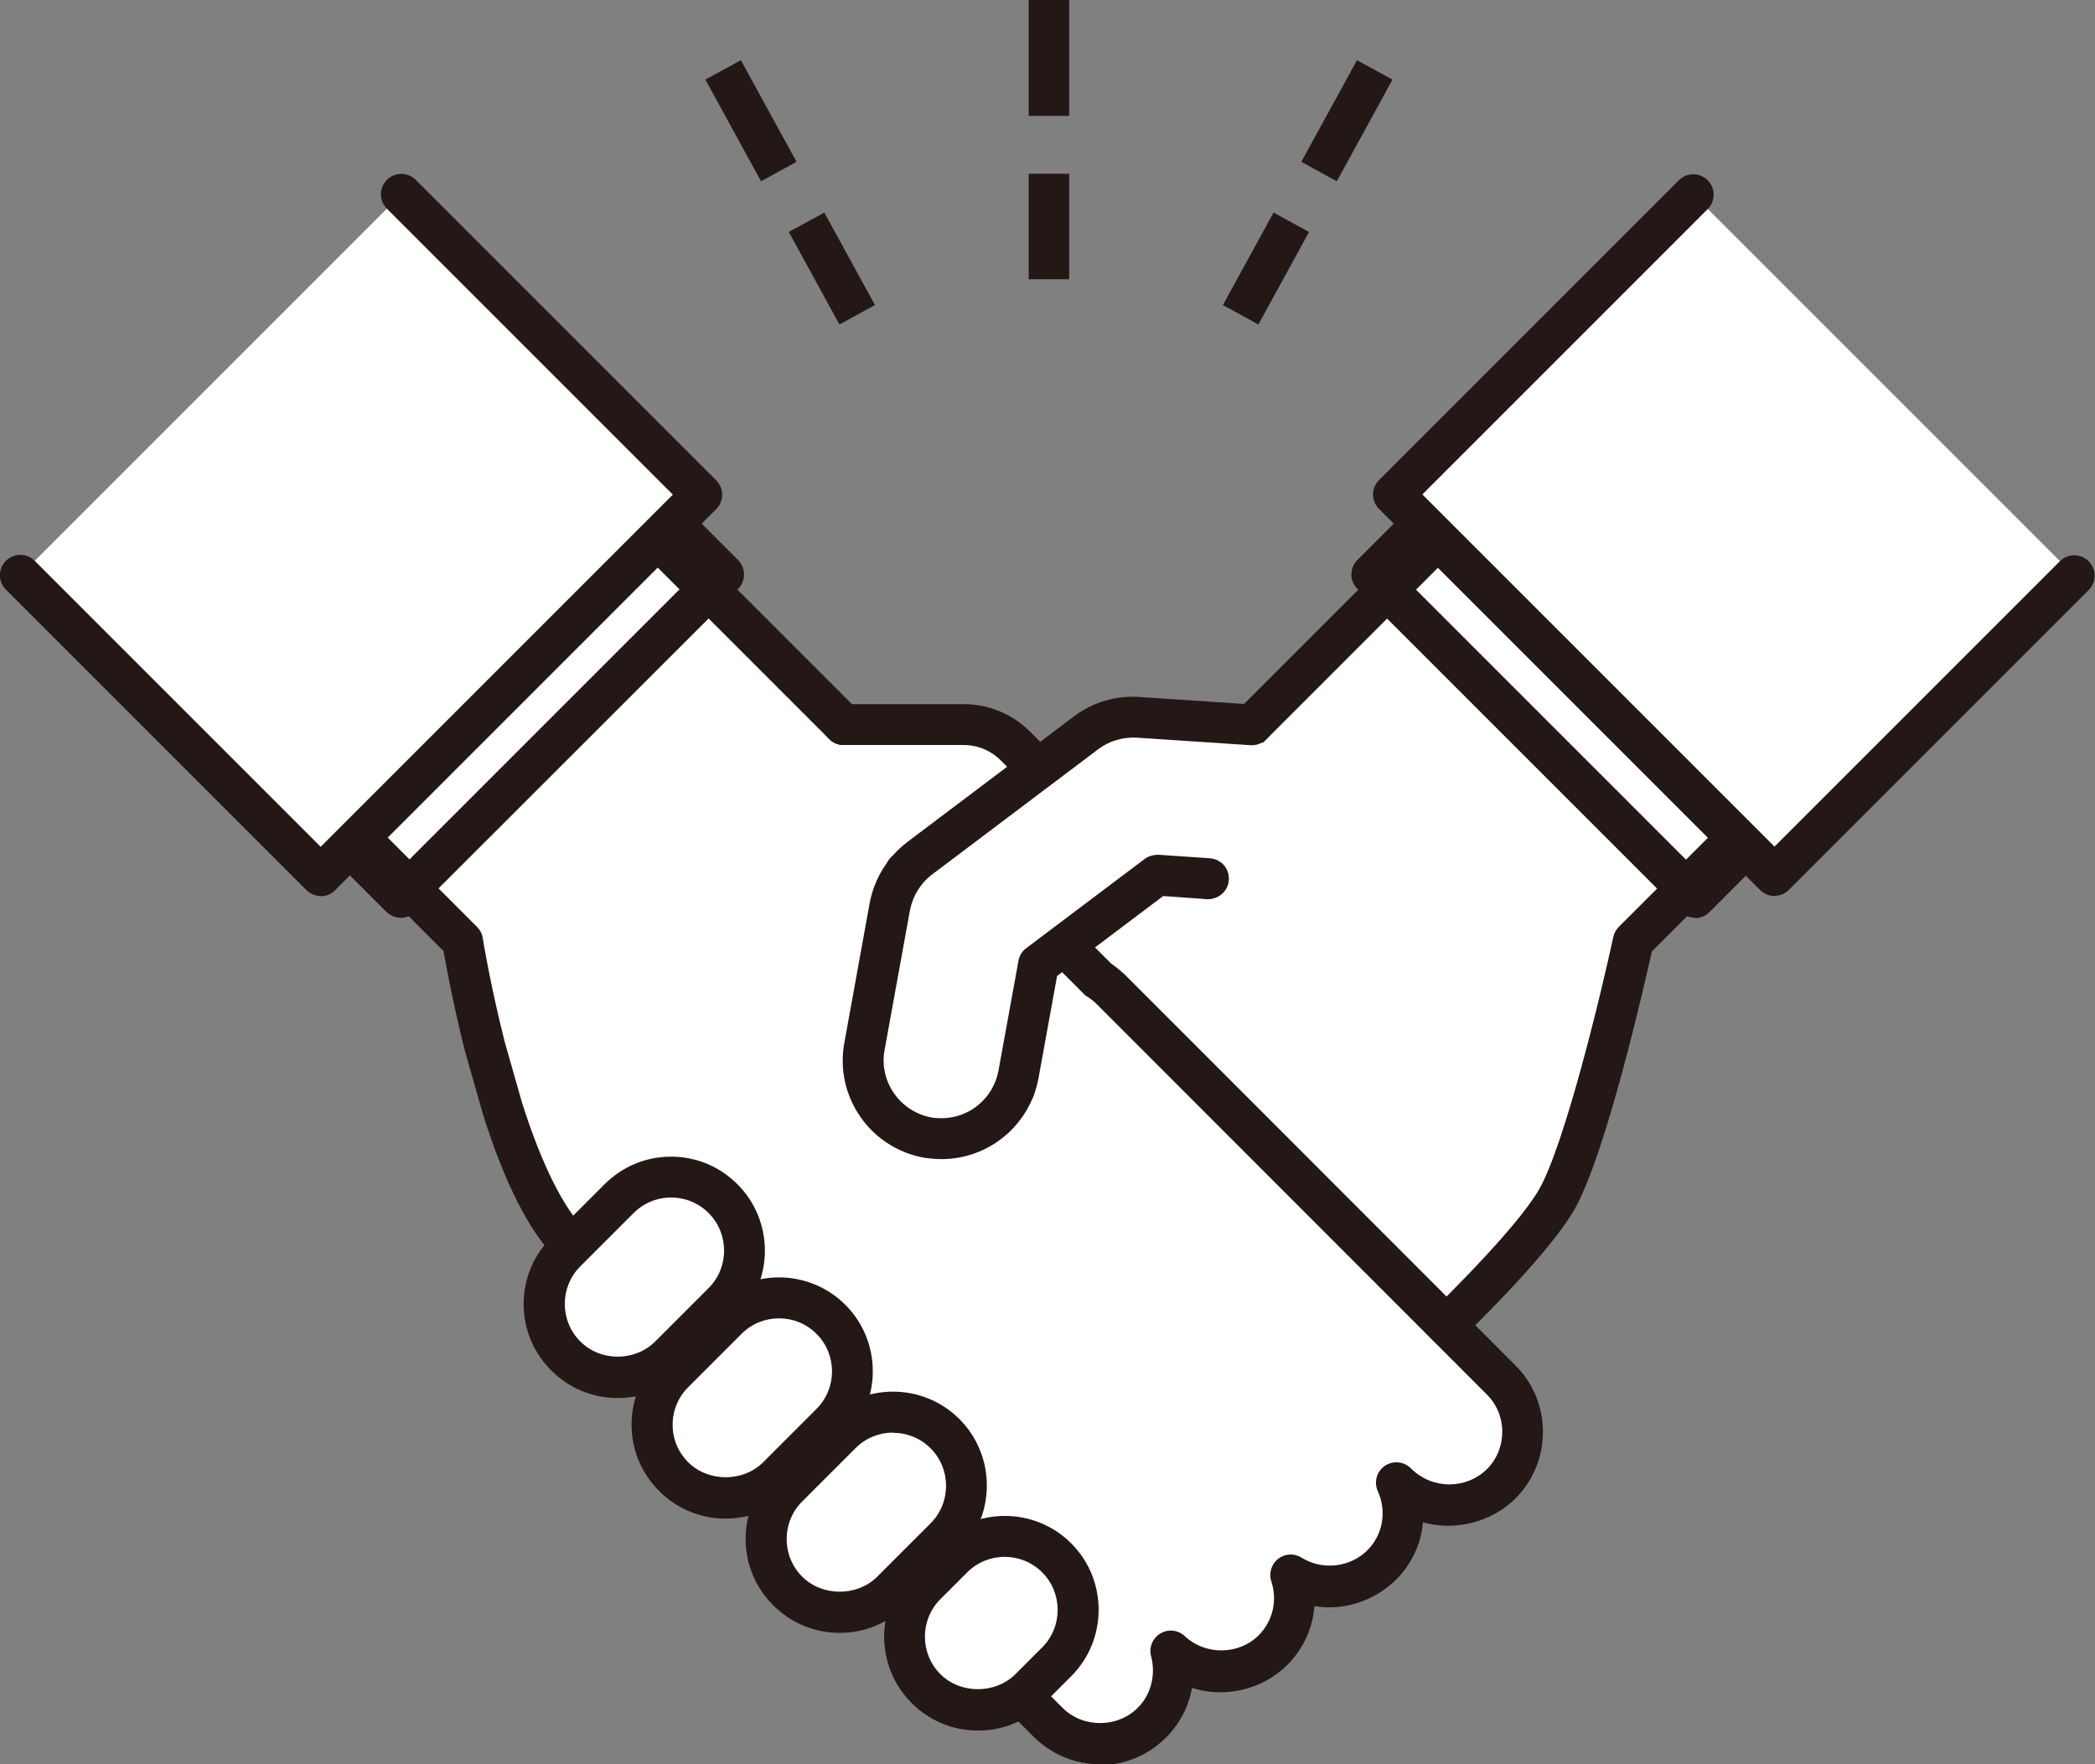
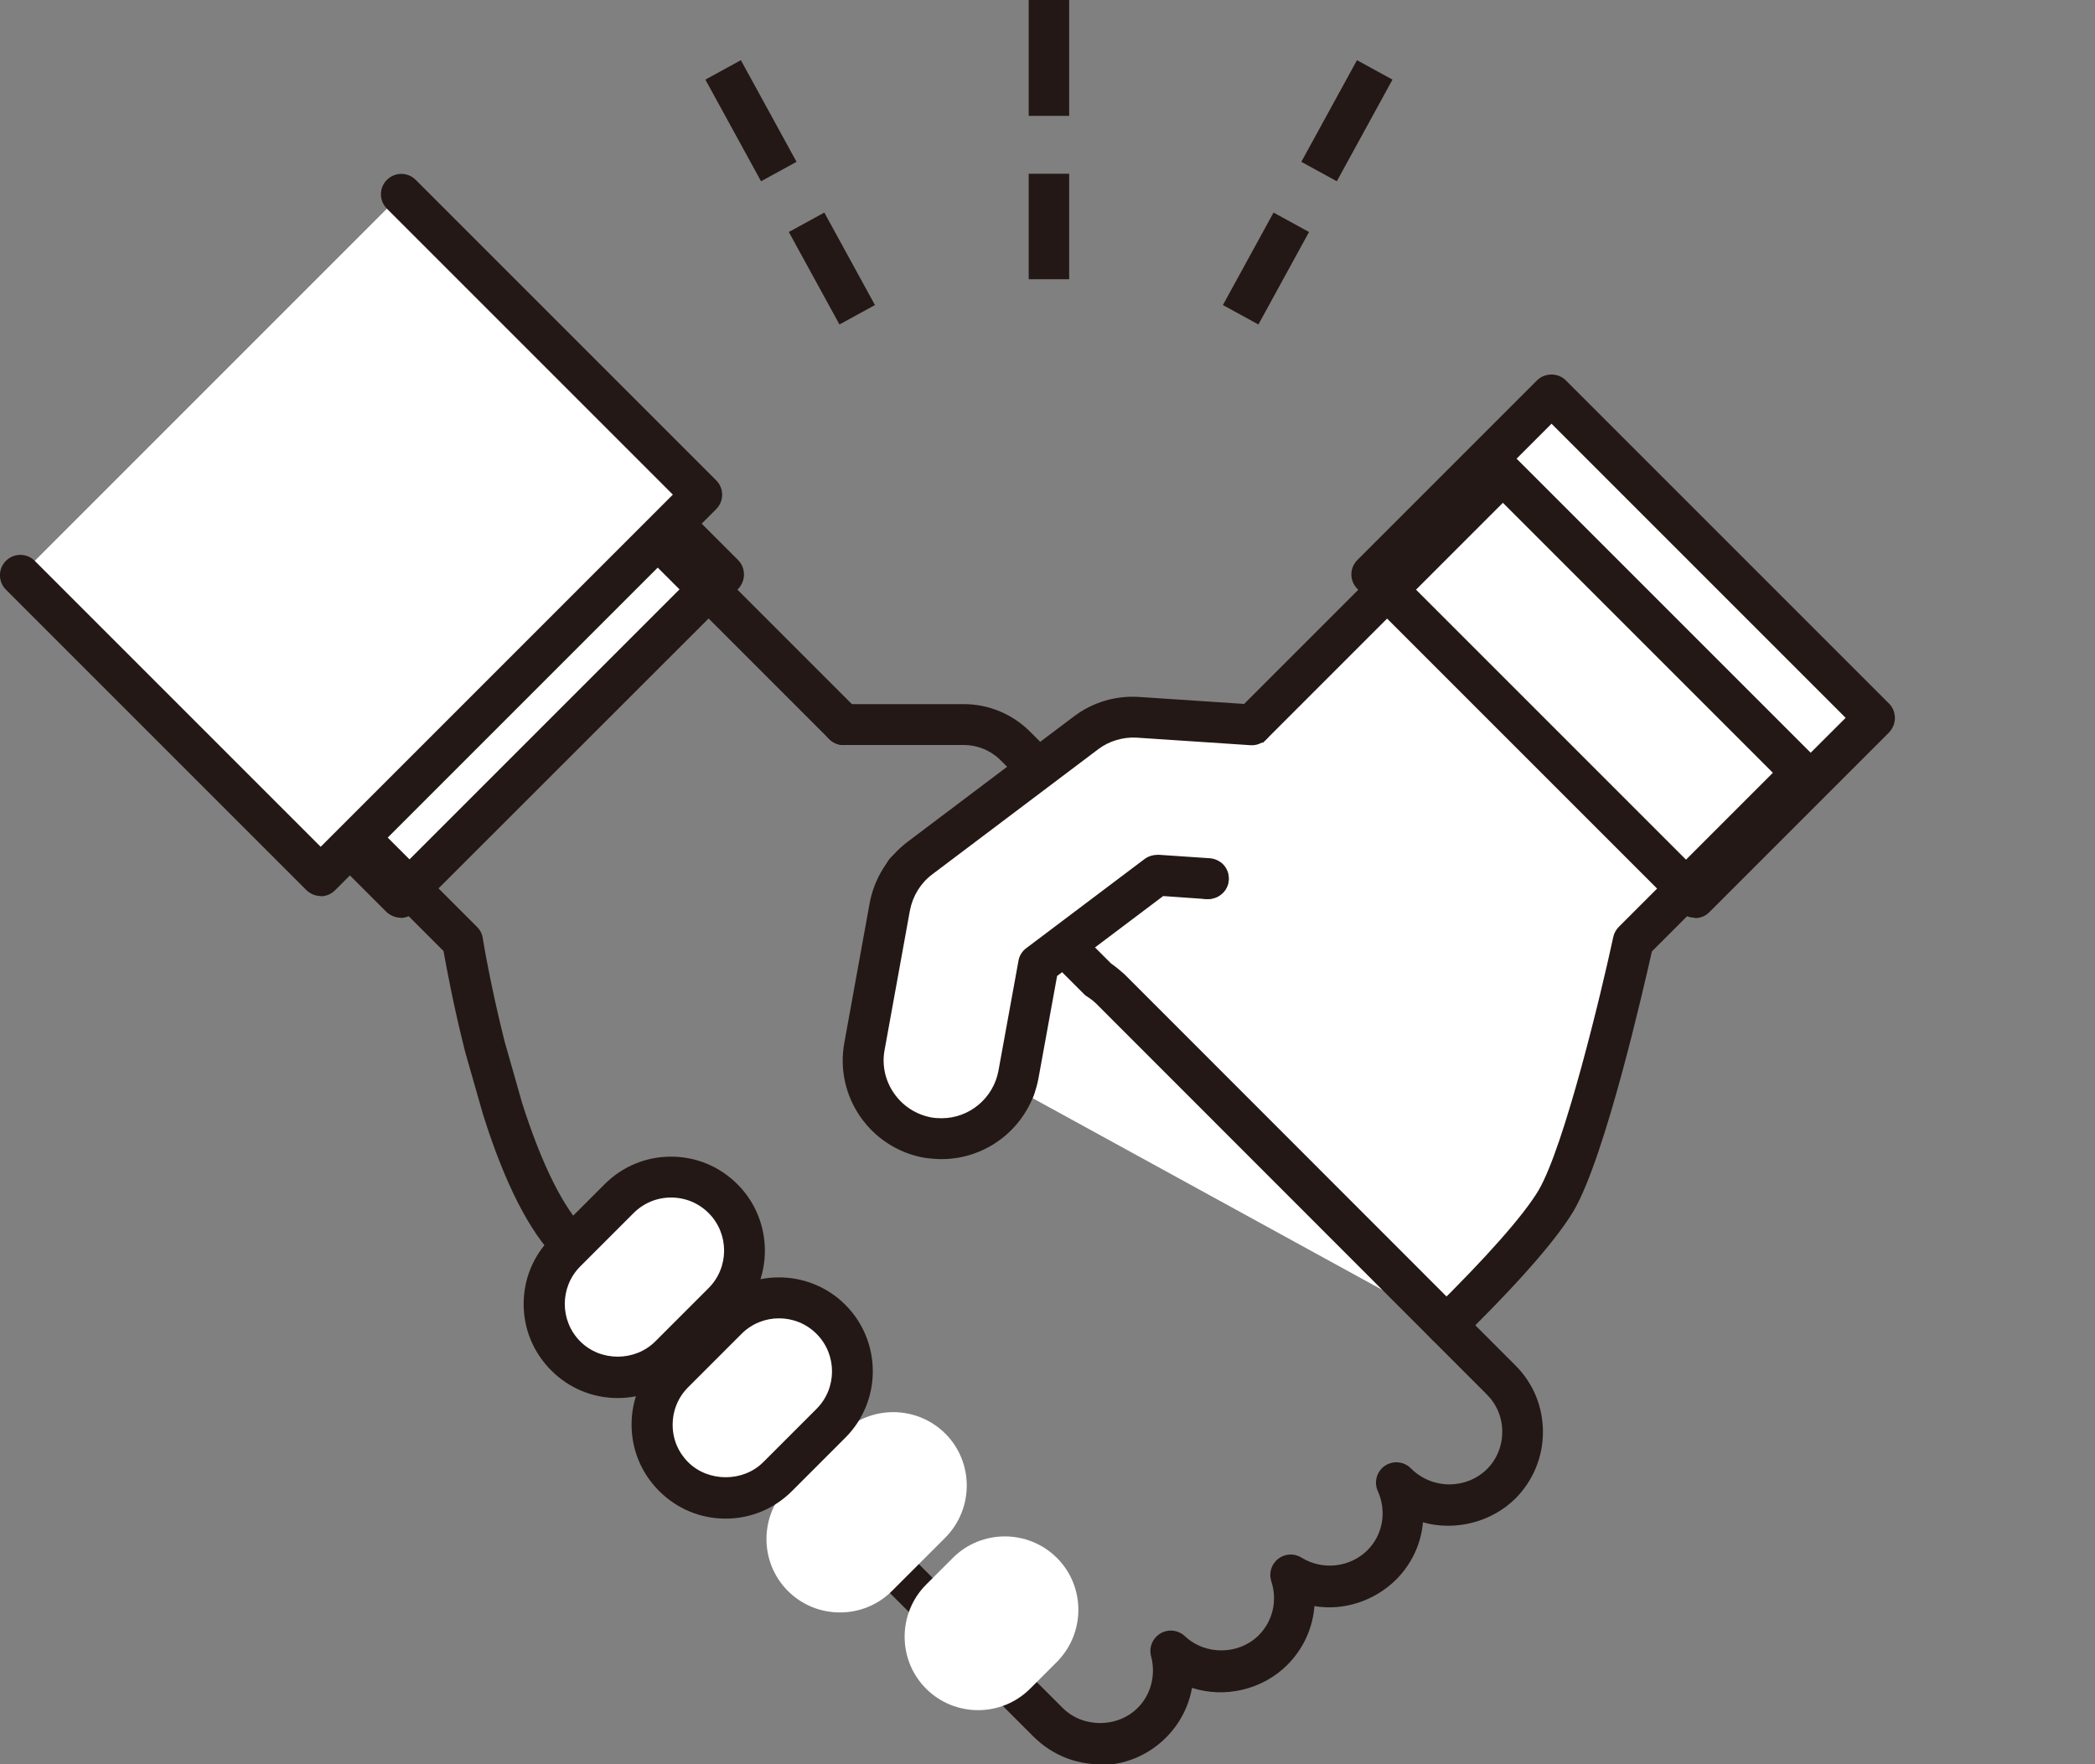
<svg xmlns="http://www.w3.org/2000/svg" id="_レイヤー_1" data-name="レイヤー_1" viewBox="0 0 102.5 86.32">
  <rect x="0" y="0" width="102.5" height="86.32" fill="#808080" stroke="none" />
  <defs>
    <style>
      .cls-1 {
        fill: #231815;
      }

      .cls-2 {
        fill: #fff;
      }

      .cls-3 {
        fill: none;
        stroke: #231815;
        stroke-dasharray: 5.67 2.83;
        stroke-linejoin: round;
        stroke-width: 1.98px;
      }
    </style>
  </defs>
-   <path class="cls-2" d="M46.6,40.78l7.11,7.11c.21.14.42.3.61.48l19.12,19.13c1.4,1.4,1.4,3.68,0,5.08-.71.7-1.63,1.05-2.55,1.05s-1.84-.35-2.54-1.05l-.04-.04c.6,1.33.36,2.93-.72,4.02-.71.7-1.63,1.05-2.55,1.05-.66,0-1.32-.19-1.9-.55.41,1.24.13,2.67-.86,3.66-.7.7-1.62,1.05-2.54,1.05s-1.77-.34-2.46-.99c.32,1.2.03,2.54-.92,3.48-.7.7-1.62,1.06-2.54,1.06s-1.84-.36-2.54-1.06l-18.65-18.65s-.07-.09-.11-.13c-1.06-1.06-2.65-2.64-4.57-4.57-1.39-1.39-2.52-4.01-3.36-6.66l-.87-3.05c-.72-2.85-1.09-5.15-1.09-5.15l-8.25-8.25,14.62-14.62,12.27,12.27s4.98.53,7.24.05,2.81,2.96,2.81,2.96l-4.72,2.32Z" />
  <path class="cls-2" d="M49.63,53.24l-3.58-2.58,27.48-27.48,14.62,14.62-8.25,8.25s-2.14,9.88-3.77,12.68c-.99,1.68-3.51,4.29-5.36,6.1" />
  <rect class="cls-2" x="68.23" y="25.39" width="22.35" height="12.43" transform="translate(45.61 -46.89) rotate(45)" />
  <path class="cls-1" d="M70.77,65.83c-.26,0-.52-.1-.71-.3-.39-.39-.38-1.03.02-1.41,2.62-2.57,4.47-4.66,5.2-5.89,1.27-2.18,3.07-9.68,3.65-12.38.04-.19.13-.36.27-.5l7.54-7.54-13.21-13.21-25.94,25.94,2.63,1.89c.45.32.55.95.23,1.4-.32.45-.95.55-1.4.23l-3.58-2.58c-.24-.17-.39-.44-.41-.73-.02-.29.08-.58.29-.79l27.48-27.48c.39-.39,1.02-.39,1.41,0l14.62,14.62c.39.39.39,1.02,0,1.41l-8.04,8.04c-.38,1.69-2.27,10.02-3.82,12.68-1.05,1.77-3.58,4.41-5.53,6.31-.19.19-.45.29-.7.29Z" />
  <path class="cls-1" d="M82.92,44.9c-.26,0-.51-.1-.71-.29l-15.8-15.8c-.39-.39-.39-1.02,0-1.41l8.79-8.79c.38-.38,1.04-.38,1.41,0l15.81,15.81c.19.19.29.44.29.71s-.11.52-.29.71l-8.79,8.79c-.2.2-.45.29-.71.29ZM68.53,28.1l14.39,14.39,7.38-7.37-14.39-14.39-7.37,7.38Z" />
-   <polyline class="cls-2" points="82.85 9.52 68.18 24.19 86.83 42.84 101.5 28.17" />
  <rect class="cls-2" x="11.92" y="25.36" width="22.35" height="12.47" transform="translate(61.77 37.6) rotate(135)" />
  <path class="cls-1" d="M53.82,86.32c-1.22,0-2.37-.48-3.25-1.35l-18.65-18.65s-.11-.12-.14-.16l-1.15-1.15c-.94-.94-2.09-2.08-3.39-3.4-1.33-1.33-2.54-3.7-3.6-7.06l-.88-3.08c-.58-2.29-.93-4.21-1.06-4.94l-8.02-8.02c-.39-.39-.39-1.02,0-1.41l14.62-14.62c.39-.39,1.02-.39,1.41,0l12.27,12.27c.39.39.39,1.02,0,1.41s-1.02.39-1.41,0l-11.56-11.56-13.21,13.21,7.54,7.54c.15.15.25.34.28.55,0,.02.37,2.29,1.07,5.06l.86,3.02c.95,2.98,2.02,5.14,3.11,6.23,1.3,1.31,2.46,2.46,3.39,3.39l1.18,1.18s.11.12.14.16l18.62,18.62c.99.99,2.68.99,3.67,0,.65-.64.9-1.61.66-2.52-.12-.43.07-.89.45-1.12.38-.23.87-.18,1.2.13,1.02.96,2.66.91,3.61-.04.69-.69.93-1.7.62-2.64-.13-.4,0-.84.33-1.1.33-.26.79-.29,1.15-.06,1.04.64,2.38.47,3.22-.36.76-.76.96-1.9.51-2.9-.2-.44-.05-.96.34-1.23.4-.27.93-.23,1.28.12,1.06,1.06,2.72,1.02,3.72.04.48-.48.75-1.13.75-1.83s-.27-1.34-.76-1.83l-19.12-19.13c-.13-.12-.29-.25-.46-.35-.06-.04-.11-.08-.15-.13l-7.11-7.11c-.39-.39-.39-1.02,0-1.41s1.02-.39,1.41,0l7.04,7.04c.24.17.46.35.66.53l19.14,19.15c.87.87,1.34,2.02,1.34,3.25s-.48,2.38-1.34,3.25c-1.19,1.18-2.98,1.61-4.53,1.17-.09,1.04-.54,2.03-1.32,2.81-1.06,1.04-2.55,1.53-3.99,1.29-.08,1.07-.54,2.09-1.33,2.88-1.21,1.21-3.06,1.64-4.66,1.12-.16.91-.6,1.76-1.27,2.43-.87.87-2.02,1.35-3.24,1.35Z" />
  <path class="cls-1" d="M19.61,44.9h0c-.27,0-.52-.11-.71-.29l-8.82-8.82c-.39-.39-.39-1.02,0-1.41l15.8-15.8c.39-.39,1.02-.39,1.41,0l8.82,8.82c.19.19.29.44.29.71s-.11.52-.29.71l-15.81,15.8c-.19.19-.44.29-.71.29ZM12.2,35.08l7.4,7.4,14.39-14.39-7.4-7.4-14.39,14.39Z" />
  <polyline class="cls-2" points="19.65 9.49 34.35 24.19 15.7 42.84 1 28.14" />
  <path class="cls-1" d="M50.76,48.39c-.13,0-.27-.03-.4-.08-.54-.23-1.02-.56-1.43-.97l-3.69-3.69h-.94c-.55,0-1-.45-1-1s.45-1,1-1h1.35c.27,0,.52.11.71.29l3.98,3.98c.23.23.51.42.81.55.51.22.74.81.52,1.31-.16.38-.53.6-.92.6Z" />
-   <path class="cls-1" d="M86.83,43.84c-.26,0-.51-.1-.71-.29l-18.65-18.65c-.39-.39-.39-1.02,0-1.41l14.67-14.67c.39-.39,1.02-.39,1.41,0s.39,1.02,0,1.41l-13.96,13.96,17.23,17.23,13.96-13.96c.39-.39,1.02-.39,1.41,0s.39,1.02,0,1.41l-14.67,14.67c-.2.2-.45.29-.71.29Z" />
  <path class="cls-1" d="M15.7,43.84c-.26,0-.51-.1-.71-.29L.29,28.85c-.39-.39-.39-1.02,0-1.41s1.02-.39,1.41,0l13.99,13.99,17.23-17.23-13.99-13.99c-.39-.39-.39-1.02,0-1.41s1.02-.39,1.41,0l14.7,14.7c.39.39.39,1.02,0,1.41l-18.65,18.65c-.2.2-.45.29-.71.29Z" />
  <path class="cls-2" d="M30.22,67.4c-.92,0-1.84-.35-2.54-1.05-1.4-1.4-1.4-3.68,0-5.09l2.61-2.61c1.4-1.4,3.68-1.4,5.09,0,1.4,1.4,1.4,3.68,0,5.09l-2.61,2.61c-.7.7-1.62,1.05-2.54,1.05Z" />
  <path class="cls-2" d="M35.5,73.3c-.92,0-1.84-.35-2.54-1.05-1.4-1.4-1.4-3.68,0-5.09l2.61-2.61c1.4-1.4,3.68-1.4,5.09,0,1.4,1.4,1.4,3.68,0,5.09l-2.61,2.61c-.7.7-1.62,1.05-2.54,1.05Z" />
  <path class="cls-2" d="M41.09,78.89c-.92,0-1.84-.35-2.54-1.05-1.4-1.4-1.4-3.68,0-5.09l2.61-2.61c1.4-1.4,3.68-1.4,5.09,0,1.4,1.4,1.4,3.68,0,5.09l-2.61,2.61c-.7.7-1.62,1.05-2.54,1.05Z" />
  <path class="cls-2" d="M47.85,83.67c-.92,0-1.84-.35-2.54-1.05-1.4-1.4-1.4-3.68,0-5.09l1.31-1.31c1.4-1.4,3.68-1.4,5.09,0,1.4,1.4,1.4,3.68,0,5.09l-1.31,1.31c-.7.7-1.62,1.05-2.54,1.05Z" />
  <g>
    <line class="cls-3" x1="51.32" x2="51.32" y2="13.66" />
    <line class="cls-3" x1="35.38" y1="3.42" x2="41.94" y2="15.4" />
    <line class="cls-3" x1="67.26" y1="3.42" x2="60.7" y2="15.4" />
  </g>
  <path class="cls-1" d="M30.22,68.4c-1.23,0-2.38-.48-3.25-1.35s-1.35-2.02-1.35-3.25.48-2.38,1.35-3.25l2.61-2.61c.87-.87,2.02-1.35,3.25-1.35s2.38.48,3.25,1.35c1.79,1.79,1.79,4.71,0,6.5l-2.61,2.61c-.87.87-2.02,1.35-3.25,1.35ZM32.83,58.59c-.69,0-1.34.27-1.83.76l-2.61,2.61c-1.01,1.01-1.01,2.66,0,3.67s2.69.98,3.67,0l2.61-2.61c1.01-1.01,1.01-2.66,0-3.67-.49-.49-1.14-.76-1.84-.76Z" />
  <path class="cls-1" d="M35.5,74.3c-1.23,0-2.38-.48-3.25-1.35s-1.35-2.02-1.35-3.25.48-2.38,1.35-3.25l2.61-2.61c1.79-1.79,4.71-1.79,6.5,0s1.79,4.71,0,6.5l-2.61,2.61c-.87.87-2.02,1.35-3.25,1.35ZM38.12,64.5c-.67,0-1.33.25-1.84.76l-2.61,2.61c-.49.49-.76,1.14-.76,1.84s.27,1.34.76,1.83c.98.98,2.69.98,3.67,0l2.61-2.61c1.01-1.01,1.01-2.66,0-3.67-.51-.51-1.17-.76-1.84-.76Z" />
-   <path class="cls-1" d="M41.08,79.89c-1.23,0-2.38-.48-3.25-1.35-.87-.87-1.35-2.02-1.35-3.25s.48-2.38,1.35-3.25l2.61-2.61c1.79-1.79,4.71-1.79,6.5,0,1.79,1.79,1.79,4.71,0,6.5l-2.61,2.61c-.87.87-2.02,1.35-3.25,1.35ZM43.7,70.09c-.67,0-1.33.25-1.84.76l-2.61,2.61c-.49.49-.76,1.14-.76,1.84s.27,1.35.76,1.84c.98.98,2.69.98,3.67,0l2.61-2.61c1.01-1.01,1.01-2.66,0-3.67-.51-.51-1.17-.76-1.84-.76Z" />
-   <path class="cls-1" d="M47.85,84.67c-1.23,0-2.38-.48-3.25-1.35-1.79-1.79-1.79-4.71,0-6.5l1.31-1.31c1.79-1.79,4.71-1.79,6.5,0,1.79,1.79,1.79,4.71,0,6.5l-1.31,1.31c-.87.87-2.02,1.35-3.25,1.35ZM49.16,76.17c-.67,0-1.33.25-1.84.76l-1.31,1.31c-1.01,1.01-1.01,2.66,0,3.67.98.98,2.69.98,3.67,0l1.31-1.31c1.01-1.01,1.01-2.66,0-3.67-.51-.51-1.17-.76-1.84-.76Z" />
  <path class="cls-1" d="M59.1,43.99c-.19,0-.38-.05-.54-.16-.15-.1-.3-.17-.46-.23l-4.27-1.65c-.13-.05-.25-.13-.35-.23l-4.5-4.5c-.49-.5-1.15-.77-1.83-.77h-5.88c-.55,0-1-.45-1-1s.45-1,1-1h5.88c1.22,0,2.38.48,3.25,1.35l4.35,4.35,4.09,1.58c.34.14.59.27.82.42.46.3.59.92.29,1.38-.19.29-.51.45-.84.45Z" />
  <path class="cls-2" d="M59.11,42.99l-2.51-.17-5.8,4.37-.98,5.38c-.34,1.84-1.95,3.14-3.76,3.14-.23,0-.46-.02-.69-.06-2.08-.38-3.46-2.38-3.08-4.46l1.24-6.84c.18-.94.7-1.79,1.47-2.37l8.13-6.13c.73-.55,1.65-.82,2.55-.76l5.57.37,1.52,2.57-3.66,4.96Z" />
  <path class="cls-1" d="M46.06,56.71c-.29,0-.58-.03-.86-.07-2.63-.48-4.37-3-3.89-5.62l1.24-6.84c.23-1.21.89-2.26,1.85-2.99l8.13-6.13c.92-.7,2.06-1.04,3.22-.96l5.57.37c.55.04.97.51.93,1.06-.04.55-.52.96-1.06.93l-5.57-.37c-.66-.04-1.35.16-1.88.56l-8.13,6.13c-.57.43-.95,1.05-1.09,1.76l-1.24,6.83c-.14.74.03,1.5.46,2.12.43.62,1.08,1.04,1.82,1.18.16.03.34.04.51.04,1.36,0,2.53-.98,2.78-2.32l.98-5.38c.04-.25.18-.47.38-.62l5.8-4.37c.19-.14.43-.2.67-.2l2.51.17c.55.04.97.51.93,1.07s-.53.95-1.07.93l-2.14-.15-5.19,3.91-.91,5c-.42,2.29-2.42,3.96-4.74,3.96Z" />
</svg>